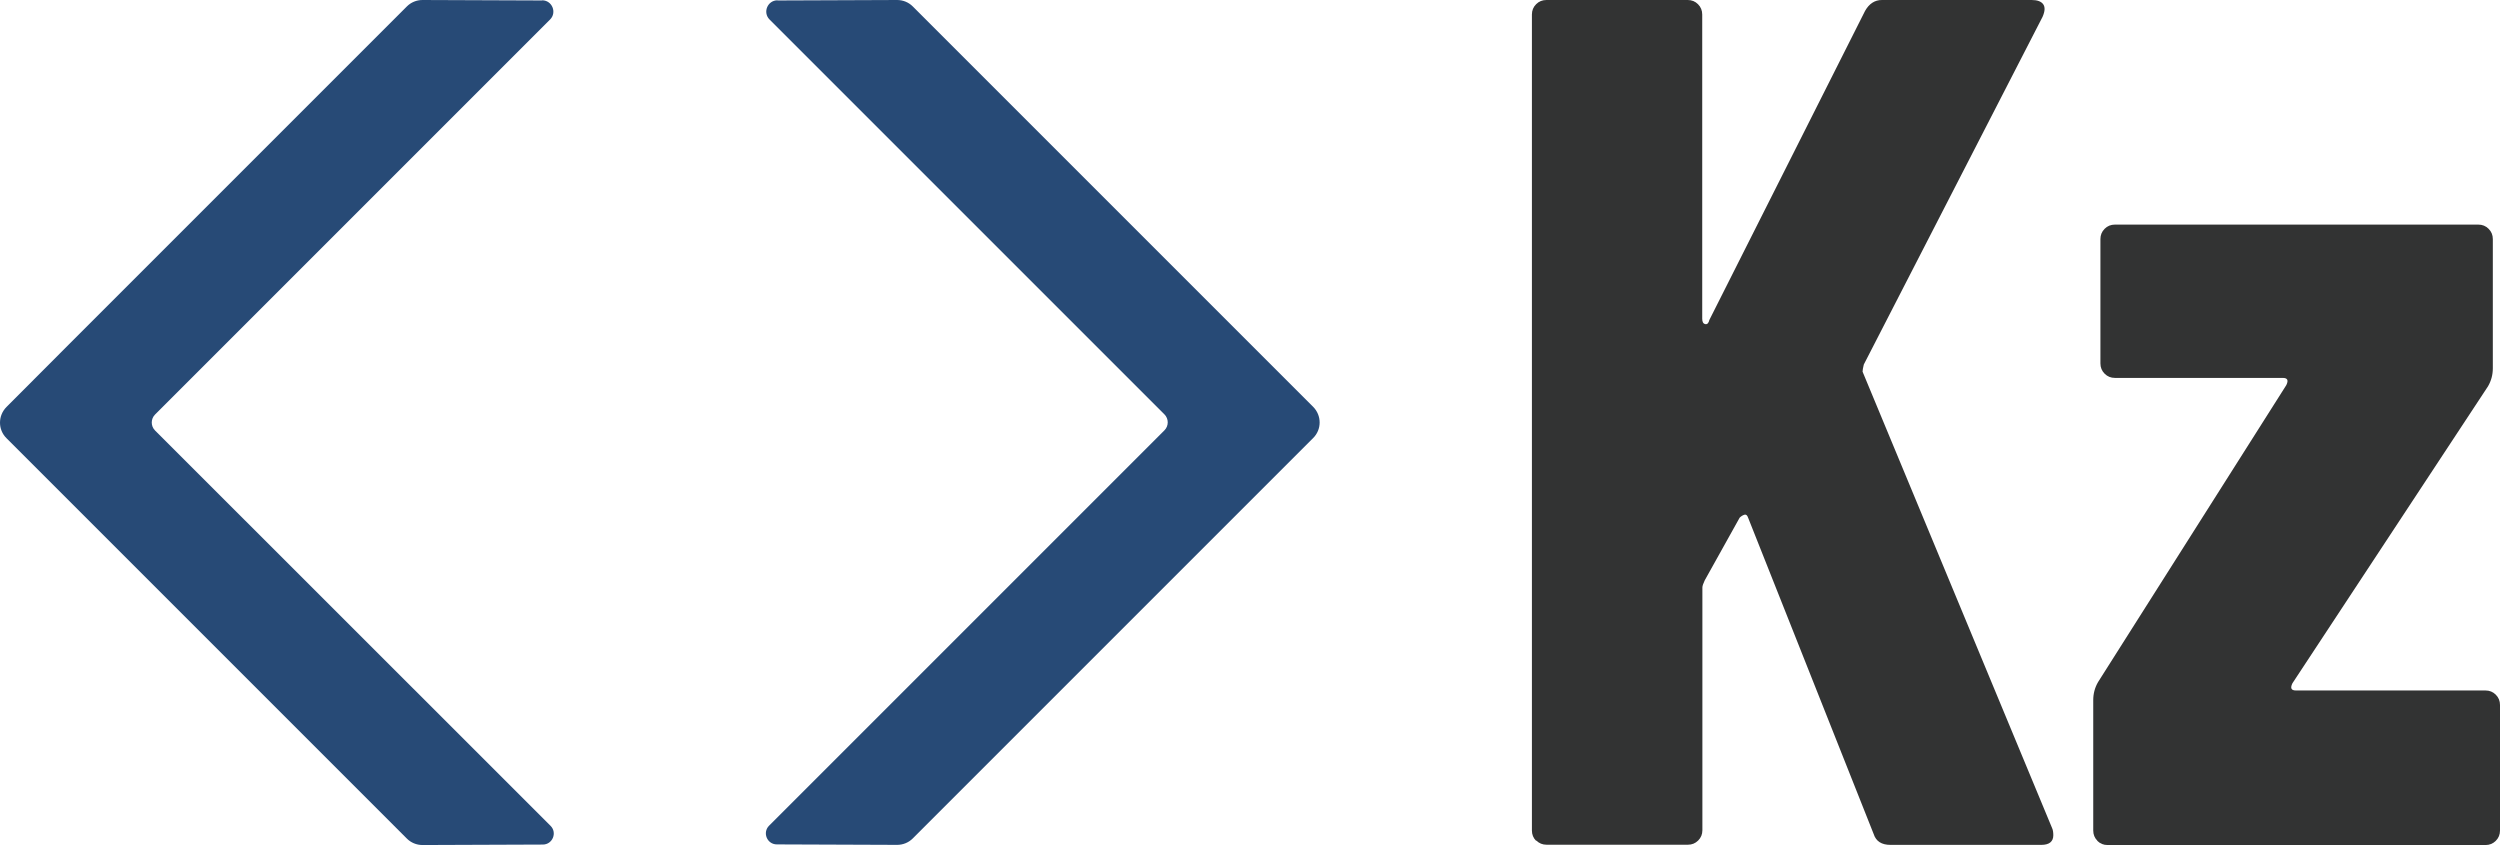
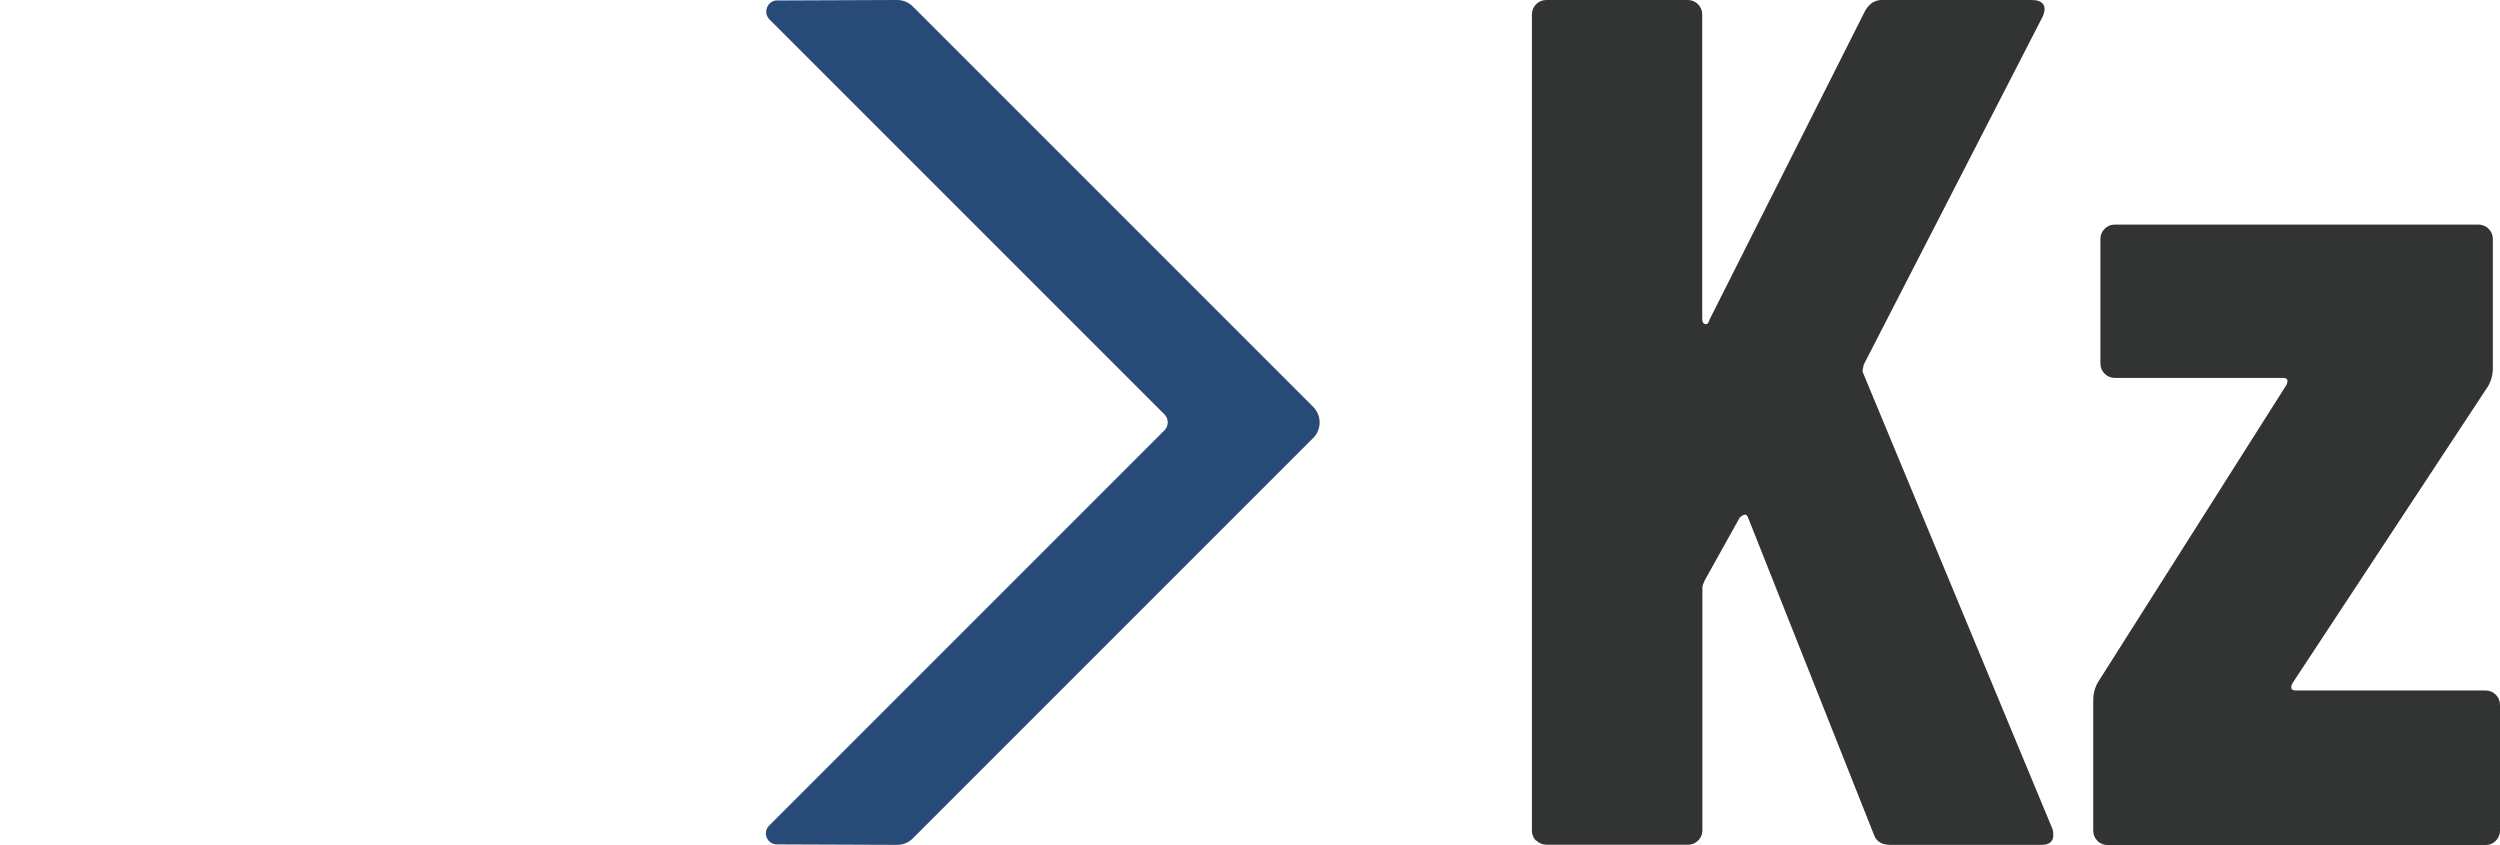
<svg xmlns="http://www.w3.org/2000/svg" id="_レイヤー_2" data-name="レイヤー 2" viewBox="0 0 160.29 54.18">
  <defs>
    <style>
      .cls-1 {
        fill: #274a76;
      }

      .cls-2 {
        fill: #323333;
      }
    </style>
  </defs>
  <g id="_レイヤー_1-2" data-name="レイヤー 1">
-     <path class="cls-1" d="M34.76.03L27.09,0c-.38,0-.74.15-1,.41L4.42,22.08h0S.42,26.09.42,26.09c-.56.56-.56,1.46,0,2.01l25.67,25.67c.26.26.62.41,1,.41l7.71-.03c.63,0,.94-.76.5-1.2L9.94,27.6c-.28-.28-.28-.74,0-1.02L35.27,1.25c.45-.45.13-1.23-.51-1.23Z" />
    <path class="cls-1" d="M49.85.03L57.52,0c.38,0,.74.15,1,.41l21.67,21.67h0s4,4,4,4c.56.56.56,1.46,0,2.01l-25.67,25.67c-.26.26-.62.41-1,.41l-7.71-.03c-.63,0-.94-.76-.5-1.2l25.35-25.35c.28-.28.28-.74,0-1.02L49.34,1.25c-.45-.45-.13-1.23.51-1.23Z" />
    <g>
      <path class="cls-2" d="M98.49,53.91c-.18-.18-.27-.4-.27-.66V.93c0-.26.09-.48.27-.66.18-.18.4-.27.66-.27h9.06c.26,0,.48.09.66.27.18.18.27.4.27.66v19.5c0,.21.06.32.19.35.13.03.22-.06.27-.27L119.58.7c.26-.46.62-.7,1.08-.7h9.6c.36,0,.61.09.74.27.13.18.12.45-.04.81l-11.46,22.29c-.05.21-.08.36-.08.46l12.15,29.26c.05.1.08.26.08.46,0,.41-.26.62-.77.62h-9.67c-.57,0-.93-.23-1.08-.7l-8.05-20.28c-.05-.15-.13-.22-.23-.19-.1.03-.21.09-.31.19l-2.24,4.02c-.1.21-.15.36-.15.46v15.56c0,.26-.09.48-.27.66s-.4.27-.66.27h-9.06c-.26,0-.48-.09-.66-.27Z" />
      <path class="cls-2" d="M134.48,53.91c-.18-.18-.27-.4-.27-.66v-8.36c0-.41.1-.8.31-1.16l12.07-19.04c.15-.31.08-.46-.23-.46h-10.76c-.26,0-.48-.09-.66-.27-.18-.18-.27-.4-.27-.66v-7.97c0-.26.09-.48.27-.66.18-.18.4-.27.66-.27h23.3c.26,0,.48.09.66.27.18.18.27.4.27.66v8.28c0,.41-.1.8-.31,1.16l-12.54,19.04c-.15.31-.08.46.23.46h12.15c.26,0,.48.09.66.27.18.18.27.4.27.66v8.05c0,.26-.09.48-.27.66-.18.18-.4.27-.66.27h-24.23c-.26,0-.48-.09-.66-.27Z" />
    </g>
  </g>
</svg>